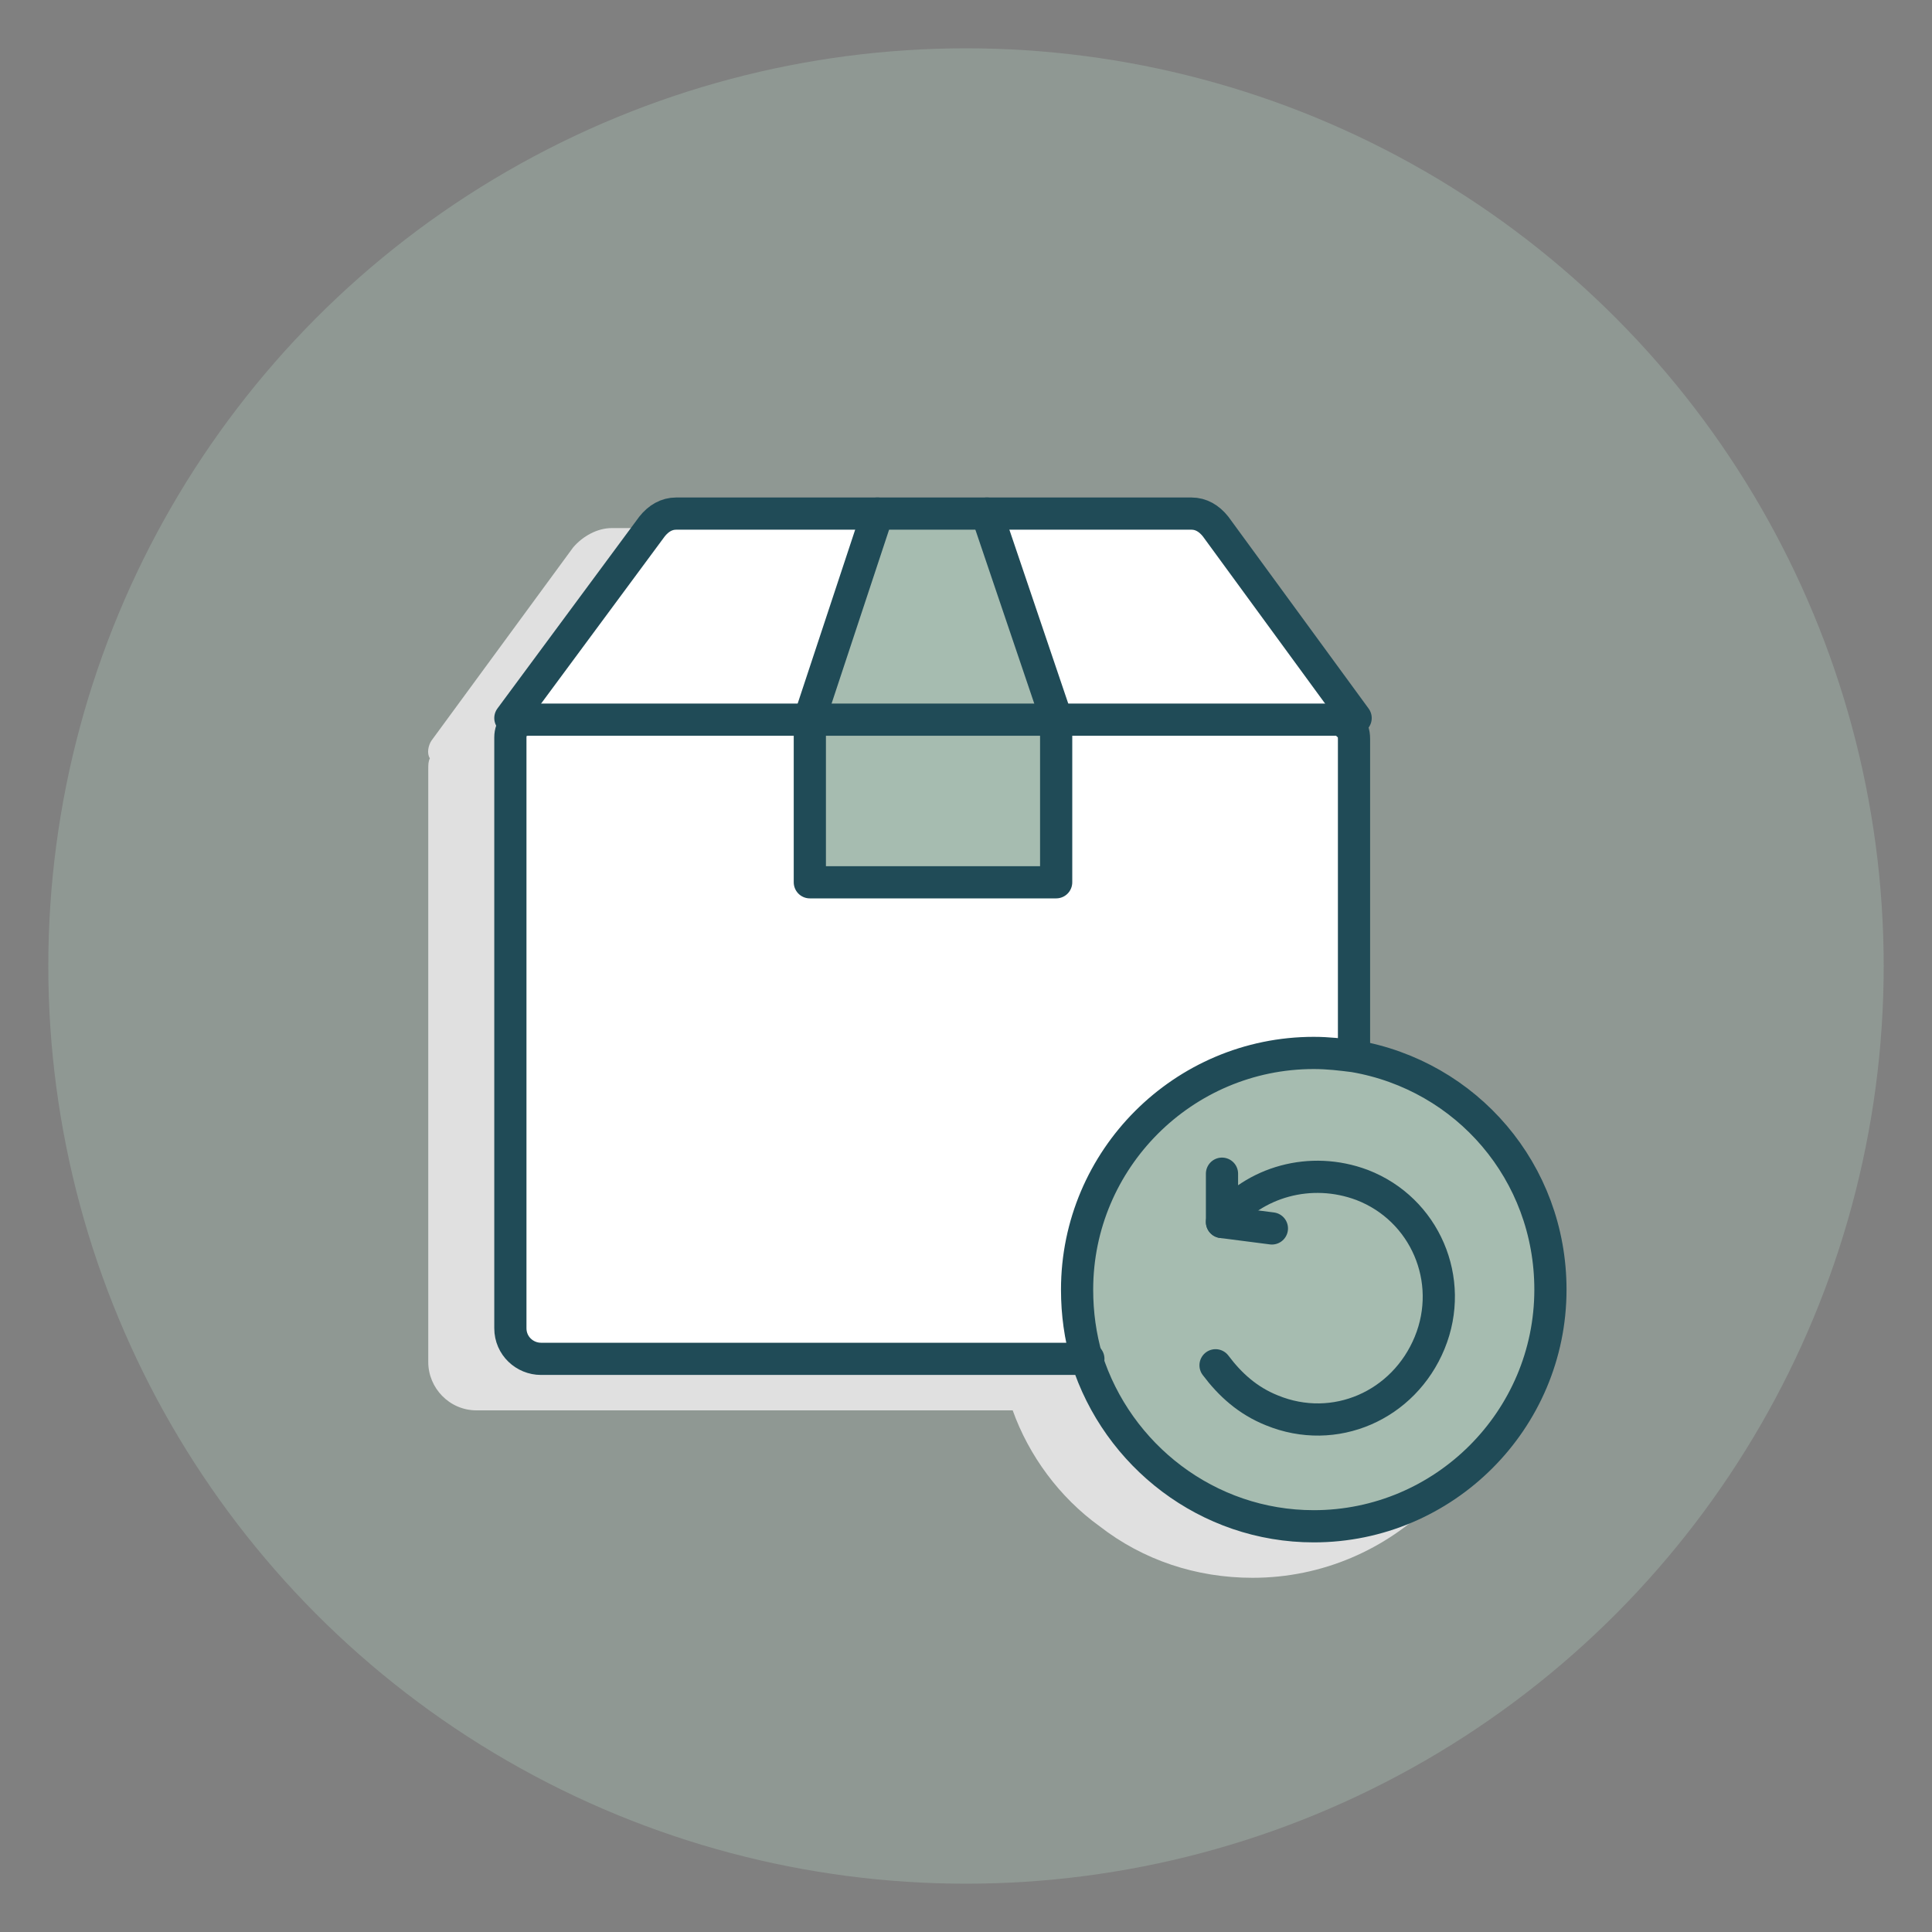
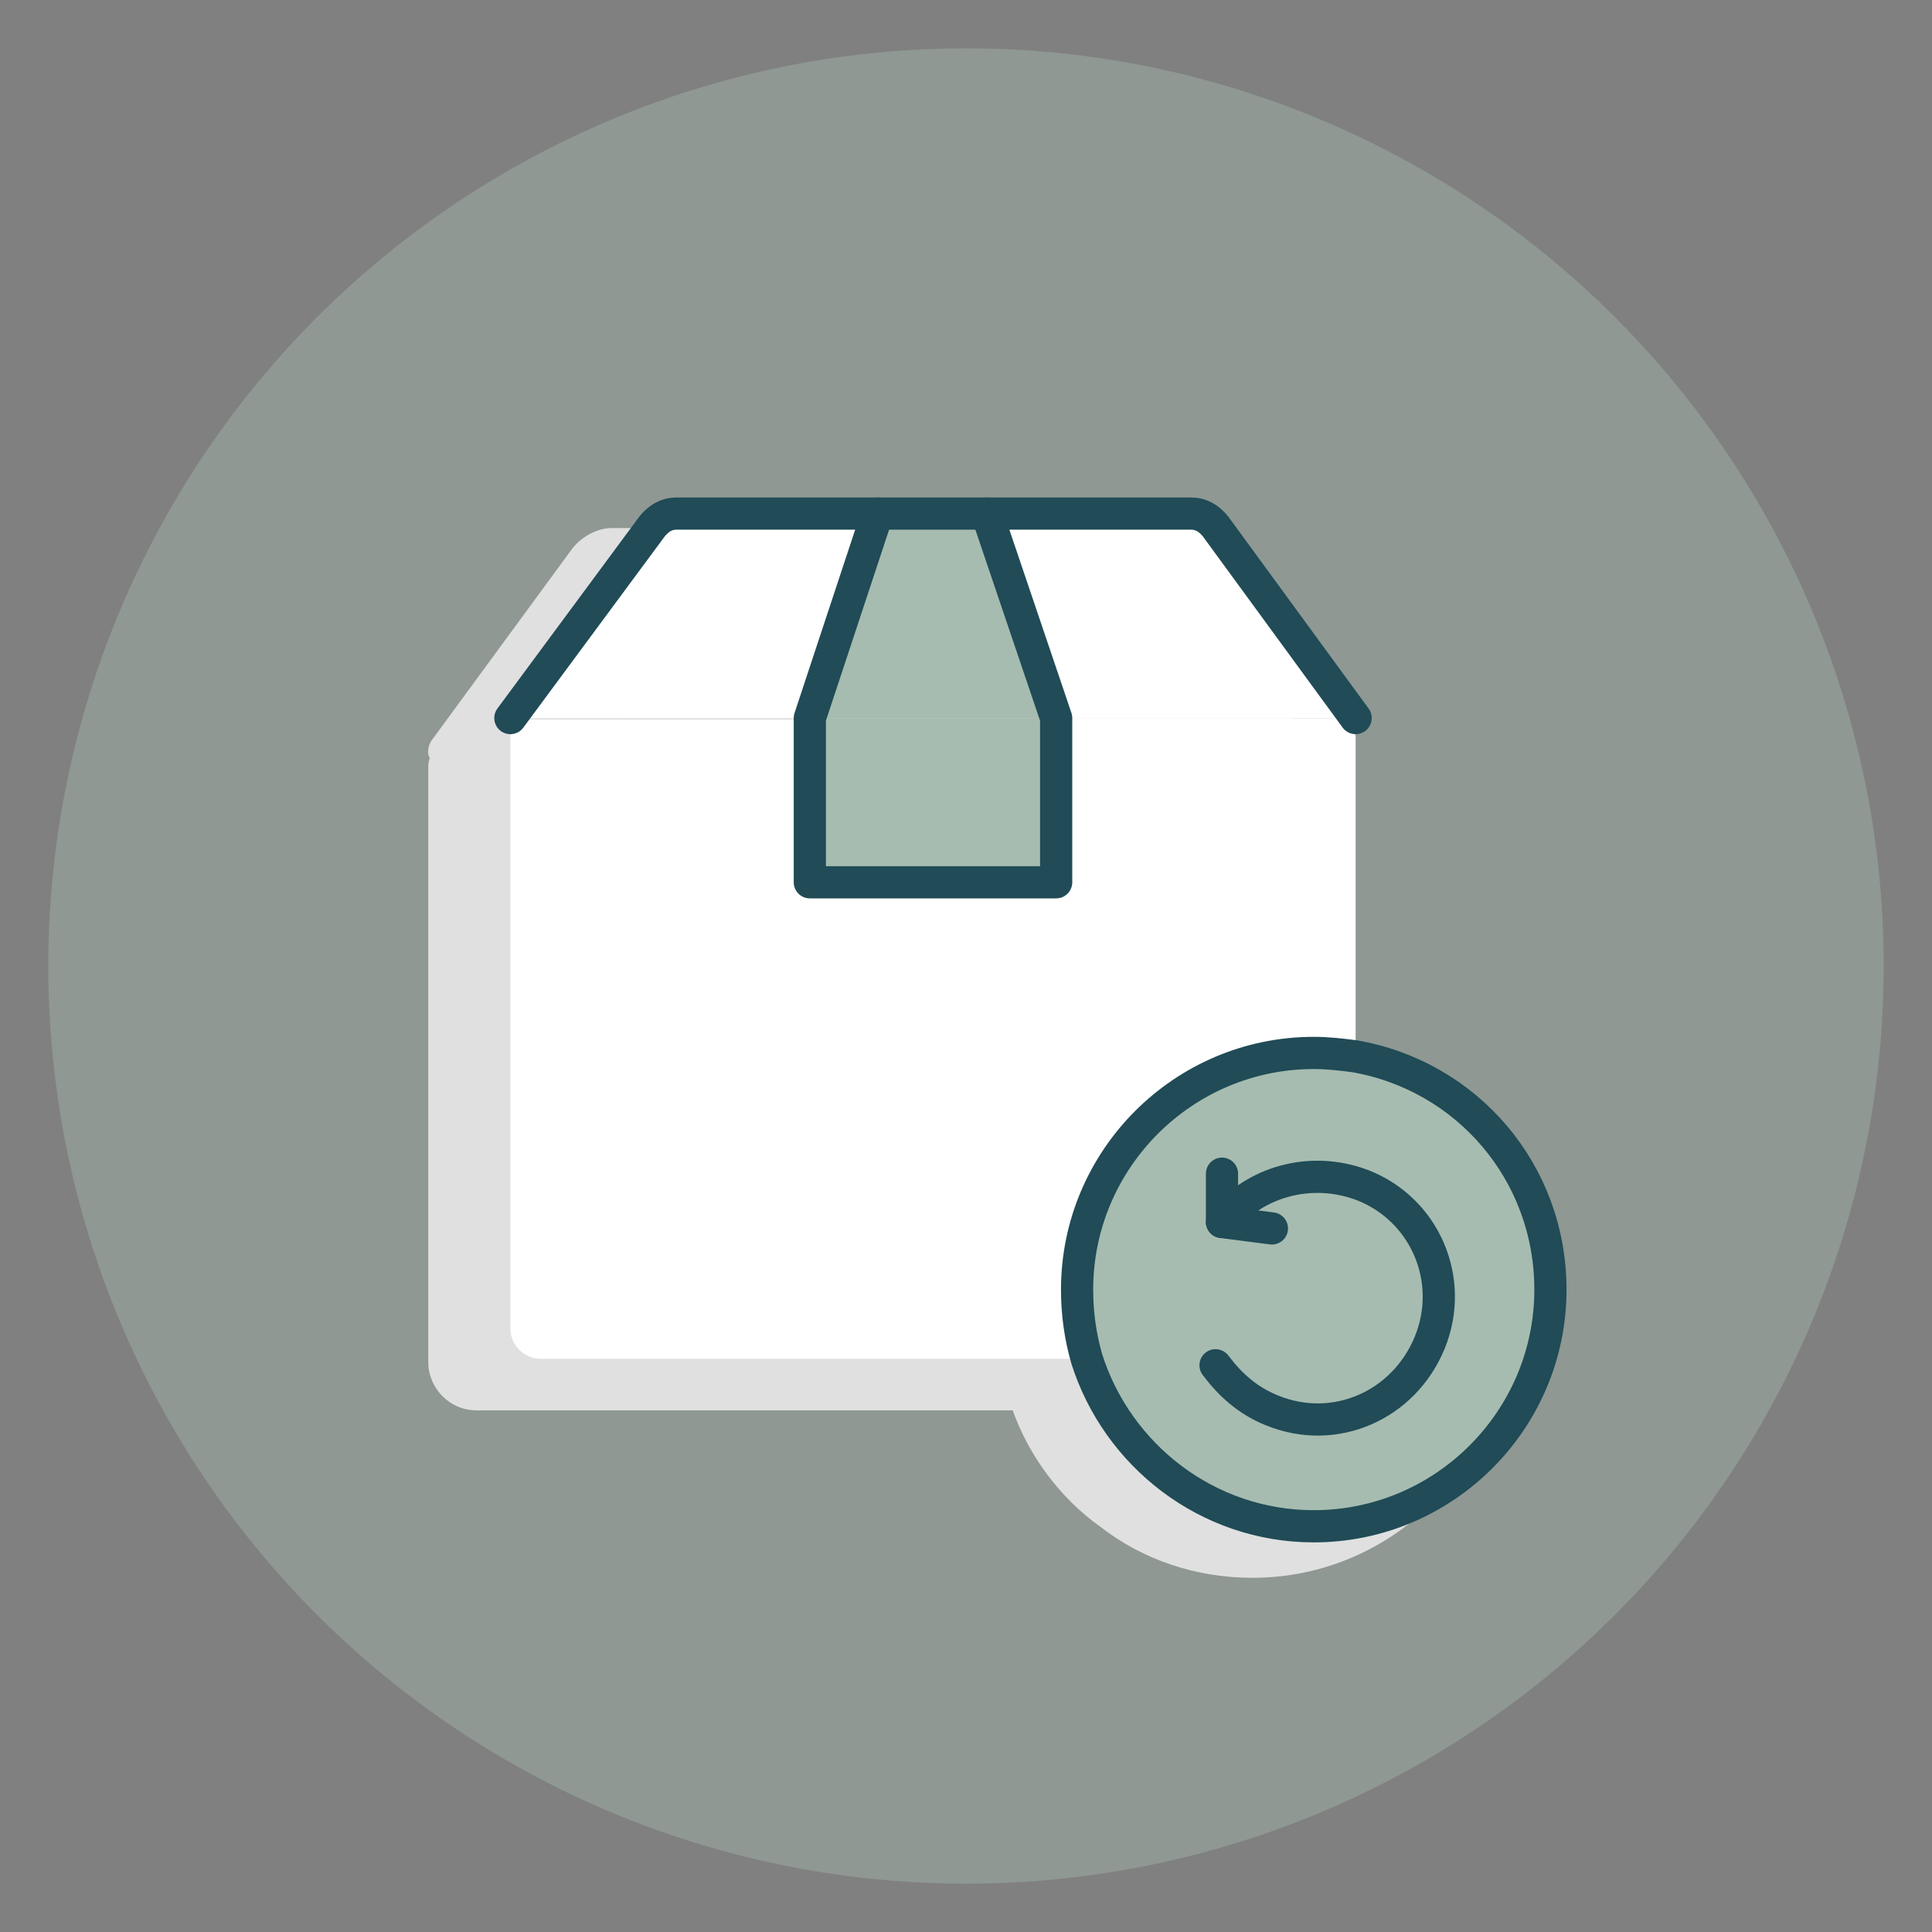
<svg xmlns="http://www.w3.org/2000/svg" version="1.1" id="Layer_1" x="0px" y="0px" viewBox="0 0 120 120" style="enable-background:new 0 0 120 120;" xml:space="preserve">
  <rect x="0" y="0" width="120" height="120" fill="#808080" stroke="none" />
  <style type="text/css">
	.st0{display:none;}
	.st1{display:inline;}
	.st2{opacity:0.4;fill:#A6BCB0;}
	.st3{display:inline;fill:#E0E0E0;}
	.st4{display:inline;fill:#FFFFFF;}
	.st5{display:inline;fill:#A6BCB0;}
	
		.st6{display:inline;fill:#FFFFFF;stroke:#204B57;stroke-width:2;stroke-linecap:round;stroke-linejoin:round;stroke-miterlimit:10;}
	.st7{display:inline;fill:none;stroke:#204B57;stroke-width:2;stroke-linecap:round;stroke-linejoin:round;stroke-miterlimit:10;}
	.st8{display:inline;fill:none;stroke:#204B57;stroke-linecap:round;stroke-linejoin:round;stroke-miterlimit:10;}
	.st9{fill:#E0E0E0;}
	.st10{fill:#A6BCB0;}
	.st11{fill:#FFFFFF;}
	.st12{fill:none;stroke:#204B57;stroke-width:2;stroke-linecap:round;stroke-linejoin:round;stroke-miterlimit:10;}
</style>
  <g class="st0">
    <g class="st1">
      <circle class="st2" cx="60" cy="60" r="58" />
    </g>
    <path class="st3" d="M56,26.5L56,26.5c-0.3,0-0.6,0.1-0.8,0.4c0,0-2.2,2.5-6.5,4.9c-3.9,2.2-10.5,4.9-19.4,4.9   c-0.6,0-1.1,0.5-1.1,1.1v23.1c0,4.8,1.1,9.7,3.3,14.1c2.2,4.3,5.3,8.2,9.2,11.1l14.7,11.2c0.2,0.2,0.4,0.2,0.7,0.2   c0.2,0,0.5-0.1,0.7-0.2l14.7-11.2c3.9-2.9,7-6.8,9.2-11.1c2.2-4.3,3.3-9.2,3.3-14.1V37.8c0-0.6-0.5-1.1-1.1-1.1   c-8.9,0-15.5-2.7-19.4-4.9c-4.3-2.4-6.5-4.9-6.5-4.9C56.6,26.7,56.3,26.5,56,26.5" />
    <path class="st4" d="M60.6,63.7l1,4.1h-3.9l1-4.1c-0.6-0.3-1-1-1-1.7c0-1.1,0.9-1.9,1.9-1.9c1.1,0,1.9,0.9,1.9,1.9   C61.6,62.7,61.2,63.4,60.6,63.7z" />
    <path class="st5" d="M74.6,57.5v14.2c0,1.4-1.2,2.6-2.6,2.6H47.5c-1.4,0-2.6-1.2-2.6-2.6V57.5c0-1.4,1.2-2.6,2.6-2.6H50h19.4H72   C73.4,54.9,74.6,56,74.6,57.5z M61.6,67.8l-1-4.1c0.6-0.3,1-1,1-1.7c0-1.1-0.9-1.9-1.9-1.9c-1.1,0-1.9,0.9-1.9,1.9   c0,0.7,0.4,1.4,1,1.7l-1,4.1H61.6z" />
    <path class="st4" d="M86.7,35.8v23.1c0,9.5-4.5,18.5-12,24.3L60,94.4L45.3,83.2c-7.6-5.8-12-14.8-12-24.3V35.8   C51.1,35.8,60,25.6,60,25.6S68.9,35.8,86.7,35.8z M74.6,71.7V57.5c0-1.4-1.2-2.6-2.6-2.6h-2.6v-4.5c0-2.7-1.1-5.1-2.8-6.8   c-1.8-1.8-4.2-2.8-6.8-2.8c-5.3,0-9.7,4.3-9.7,9.7v4.5h-2.6c-1.4,0-2.6,1.2-2.6,2.6v14.2c0,1.4,1.2,2.6,2.6,2.6H72   C73.4,74.2,74.6,73.1,74.6,71.7z" />
    <path class="st4" d="M69.4,50.4v4.5H50v-4.5c0-5.3,4.3-9.7,9.7-9.7c2.7,0,5.1,1.1,6.8,2.8C68.3,45.3,69.4,47.7,69.4,50.4z" />
    <path class="st6" d="M86.7,35.8C68.9,35.8,60,25.6,60,25.6s-8.9,10.2-26.7,10.2v23.1c0,9.5,4.5,18.5,12,24.3L60,94.4l14.7-11.2   c7.6-5.8,12-14.8,12-24.3V35.8z" />
-     <path class="st7" d="M50,54.9v-4.5c0-5.3,4.3-9.7,9.7-9.7c2.7,0,5.1,1.1,6.8,2.8c1.8,1.8,2.8,4.2,2.8,6.8v4.5" />
+     <path class="st7" d="M50,54.9v-4.5c0-5.3,4.3-9.7,9.7-9.7c2.7,0,5.1,1.1,6.8,2.8v4.5" />
    <path class="st7" d="M69.4,54.9H72c1.4,0,2.6,1.2,2.6,2.6v14.2c0,1.4-1.2,2.6-2.6,2.6H47.5c-1.4,0-2.6-1.2-2.6-2.6V57.5   c0-1.4,1.2-2.6,2.6-2.6H50H69.4z" />
    <path class="st8" d="M61.6,62c0-1.1-0.9-1.9-1.9-1.9c-1.1,0-1.9,0.9-1.9,1.9c0,0.7,0.4,1.4,1,1.7l-1,4.1h3.9l-1-4.1   C61.2,63.4,61.6,62.7,61.6,62z" />
  </g>
  <g class="st0">
    <g class="st1">
      <circle class="st2" cx="62.1" cy="60" r="56.8" />
    </g>
    <path class="st3" d="M67,35.8H27.5c-2.6,0-4.7,2.1-4.7,4.7V44c0,0.6,0.5,1.1,1.1,1.1c0.6,0,1.1-0.5,1.1-1.1v-3.6   c0-1.4,1.1-2.5,2.5-2.5H67c1.4,0,2.5,1.1,2.5,2.5v38.4h-23c-0.5-4-4-7.2-8.2-7.2c-4.2,0-7.7,3.1-8.2,7.2H25V59.5h14.5   c0.6,0,1.1-0.5,1.1-1.1c0-0.6-0.5-1.1-1.1-1.1H25v-7.9h7.4c0.6,0,1.1-0.5,1.1-1.1c0-0.6-0.5-1.1-1.1-1.1H11.8   c-0.6,0-1.1,0.5-1.1,1.1c0,0.6,0.5,1.1,1.1,1.1h11.1v7.9H11.4c-0.6,0-1.1,0.5-1.1,1.1c0,0.6,0.5,1.1,1.1,1.1h11.5v20.4   c0,0.6,0.5,1.1,1.1,1.1h6.2c0.5,4,4,7.2,8.2,7.2c4.2,0,7.7-3.1,8.2-7.2h37.4c0.5,4,4,7.2,8.2,7.2c4.2,0,7.7-3.1,8.2-7.2h6.2   c0.6,0,1.1-0.5,1.1-1.1V69.2c0-4.6-3.7-8.3-8.3-8.3h-6.4c-0.5-1.3-1.5-3.9-3-6.6c-2.8-5.1-5.7-7.7-8.6-7.7h-9.7v-6.1   C71.7,37.9,69.6,35.8,67,35.8" />
    <path class="st3" d="M6.3,57.3h-3c-0.6,0-1.1,0.5-1.1,1.1c0,0.6,0.5,1.1,1.1,1.1h3c0.6,0,1.1-0.5,1.1-1.1   C7.4,57.8,6.9,57.3,6.3,57.3" />
    <path class="st3" d="M14.7,67.4H2.1c-0.6,0-1.1,0.5-1.1,1.1c0,0.6,0.5,1.1,1.1,1.1h12.6c0.6,0,1.1-0.5,1.1-1.1   C15.8,67.8,15.3,67.4,14.7,67.4" />
    <path class="st4" d="M71.4,77.4H31.1c-1.7,0-3.2-1.4-3.2-3.2V38c0-1.7,1.4-3.2,3.2-3.2h40.3c1.7,0,3.2,1.4,3.2,3.2v36.2   C74.6,76,73.2,77.4,71.4,77.4z" />
    <path class="st5" d="M42.3,70.8c4,0,7.2,3.2,7.2,7.2s-3.2,7.2-7.2,7.2c-4,0-7.2-3.2-7.2-7.2S38.3,70.8,42.3,70.8z" />
    <path class="st5" d="M96.1,70.8c4,0,7.2,3.2,7.2,7.2s-3.2,7.2-7.2,7.2c-4,0-7.2-3.2-7.2-7.2S92.1,70.8,96.1,70.8z" />
    <path class="st4" d="M110.5,67.2v10.8h-7.2c0-4-3.2-7.2-7.2-7.2c-4,0-7.2,3.2-7.2,7.2H74.6V60h21.5h7.2   C107.2,60,110.5,63.2,110.5,67.2z" />
    <path class="st5" d="M96.1,60H74.6V45.6h10.8C91.3,45.6,96.1,60,96.1,60z" />
    <polyline class="st7" points="27.9,46.4 27.9,56.4 27.9,77.9 35.1,77.9  " />
    <path class="st7" d="M74.6,45.6v-7.2c0-2-1.6-3.6-3.6-3.6H31.5c-2,0-3.6,1.6-3.6,3.6v3.6" />
    <line class="st7" x1="49.5" y1="77.9" x2="74.6" y2="77.9" />
    <path class="st7" d="M74.6,60V45.6h10.8c5.9,0,10.8,14.4,10.8,14.4" />
    <path class="st7" d="M103.3,77.9h7.2V67.2c0-3.9-3.2-7.2-7.2-7.2h-7.2H74.6v17.9h14.4" />
    <path class="st7" d="M103.3,77.9c0,4-3.2,7.2-7.2,7.2c-4,0-7.2-3.2-7.2-7.2s3.2-7.2,7.2-7.2C100.1,70.8,103.3,74,103.3,77.9z" />
    <path class="st7" d="M49.5,77.9c0,4-3.2,7.2-7.2,7.2c-4,0-7.2-3.2-7.2-7.2s3.2-7.2,7.2-7.2C46.2,70.8,49.5,74,49.5,77.9z" />
    <polyline class="st7" points="36.4,46.4 27.9,46.4 15.8,46.4  " />
    <polyline class="st7" points="43.5,56.4 27.9,56.4 15.3,56.4  " />
    <line class="st7" x1="10.3" y1="56.4" x2="7.3" y2="56.4" />
    <line class="st7" x1="18.7" y1="66.5" x2="6.1" y2="66.5" />
  </g>
  <g>
    <g>
      <circle class="st2" cx="60" cy="60" r="57" />
    </g>
    <path class="st9" d="M69.9,32.8H38c-0.9,0-1.8,0.5-2.4,1.2L26.8,46c-0.2,0.3-0.3,0.8-0.1,1.1c-0.1,0.2-0.1,0.4-0.1,0.7v36.8   c0,1.6,1.3,3,3,3h33.3c1,2.8,2.9,5.4,5.4,7.2c2.7,2.1,6,3.2,9.5,3.2c8.7,0,15.8-7.1,15.8-15.8c0-7.4-5.1-13.7-12.2-15.4V47.8   c0-0.2,0-0.5-0.1-0.7c0.2-0.4,0.1-0.8-0.1-1.1L72.3,34C71.8,33.3,70.9,32.8,69.9,32.8" />
    <path class="st10" d="M84.1,65.6c7,1.2,12.2,7.2,12.2,14.5c0,8.1-6.6,14.7-14.7,14.7c-6.6,0-12.2-4.4-14.1-10.4   c-0.4-1.4-0.6-2.8-0.6-4.3c0-8.1,6.6-14.7,14.7-14.7C82.5,65.4,83.3,65.5,84.1,65.6z" />
    <polygon class="st10" points="61.3,31.9 65.6,44.6 50.3,44.6 54.5,31.9  " />
    <path class="st11" d="M84.2,45.8v19.6l0,0.2c-0.8-0.1-1.6-0.2-2.5-0.2C73.6,65.4,67,72,67,80.1c0,1.5,0.2,3,0.6,4.3h0H33.6   c-1,0-1.9-0.8-1.9-1.9V45.8c0-0.3,0.1-0.6,0.3-0.8c0.2-0.2,0.5-0.3,0.8-0.3h17.5v10.2h15.2V44.6H83c0.3,0,0.5,0.1,0.7,0.3   C84,45.1,84.2,45.4,84.2,45.8z" />
    <path class="st11" d="M54.5,31.9l-4.2,12.7H32.8c-0.3,0-0.6,0.1-0.8,0.3l-0.3-0.3l8.8-11.9c0.4-0.5,0.9-0.8,1.5-0.8H54.5z" />
    <rect x="50.3" y="44.6" class="st10" width="15.2" height="10.2" />
    <path class="st11" d="M75.4,32.7l8.7,11.9l-0.4,0.3c-0.2-0.2-0.5-0.3-0.7-0.3H65.6l-4.2-12.7h12.6C74.5,31.9,75.1,32.2,75.4,32.7z" />
    <polyline class="st12" points="54.5,31.9 50.3,44.6 50.3,54.8 65.6,54.8 65.6,44.6 61.3,31.9  " />
    <path class="st12" d="M31.7,44.6l8.8-11.9c0.4-0.5,0.9-0.8,1.5-0.8h12.6h6.8h12.6c0.6,0,1.1,0.3,1.5,0.8l8.7,11.9l0,0" />
-     <path class="st12" d="M67.6,84.4H33.6c-1,0-1.9-0.8-1.9-1.9V45.8c0-0.3,0.1-0.6,0.3-0.8c0.2-0.2,0.5-0.3,0.8-0.3h17.5h15.2H83   c0.3,0,0.5,0.1,0.7,0.3c0.3,0.2,0.4,0.5,0.4,0.9v19.6" />
    <path class="st12" d="M75.9,72.9l0,3c2-2.5,5.5-3.5,8.7-2.3c3.9,1.5,5.8,5.9,4.2,9.8s-5.9,5.8-9.8,4.2c-1.5-0.6-2.6-1.6-3.5-2.8" />
    <line class="st12" x1="75.9" y1="75.9" x2="79" y2="76.3" />
    <path class="st12" d="M84.1,65.6c7,1.2,12.2,7.2,12.2,14.5c0,8.1-6.6,14.7-14.7,14.7c-6.6,0-12.2-4.4-14.1-10.4   c-0.4-1.4-0.6-2.8-0.6-4.3c0-8.1,6.6-14.7,14.7-14.7C82.5,65.4,83.3,65.5,84.1,65.6z" />
  </g>
</svg>